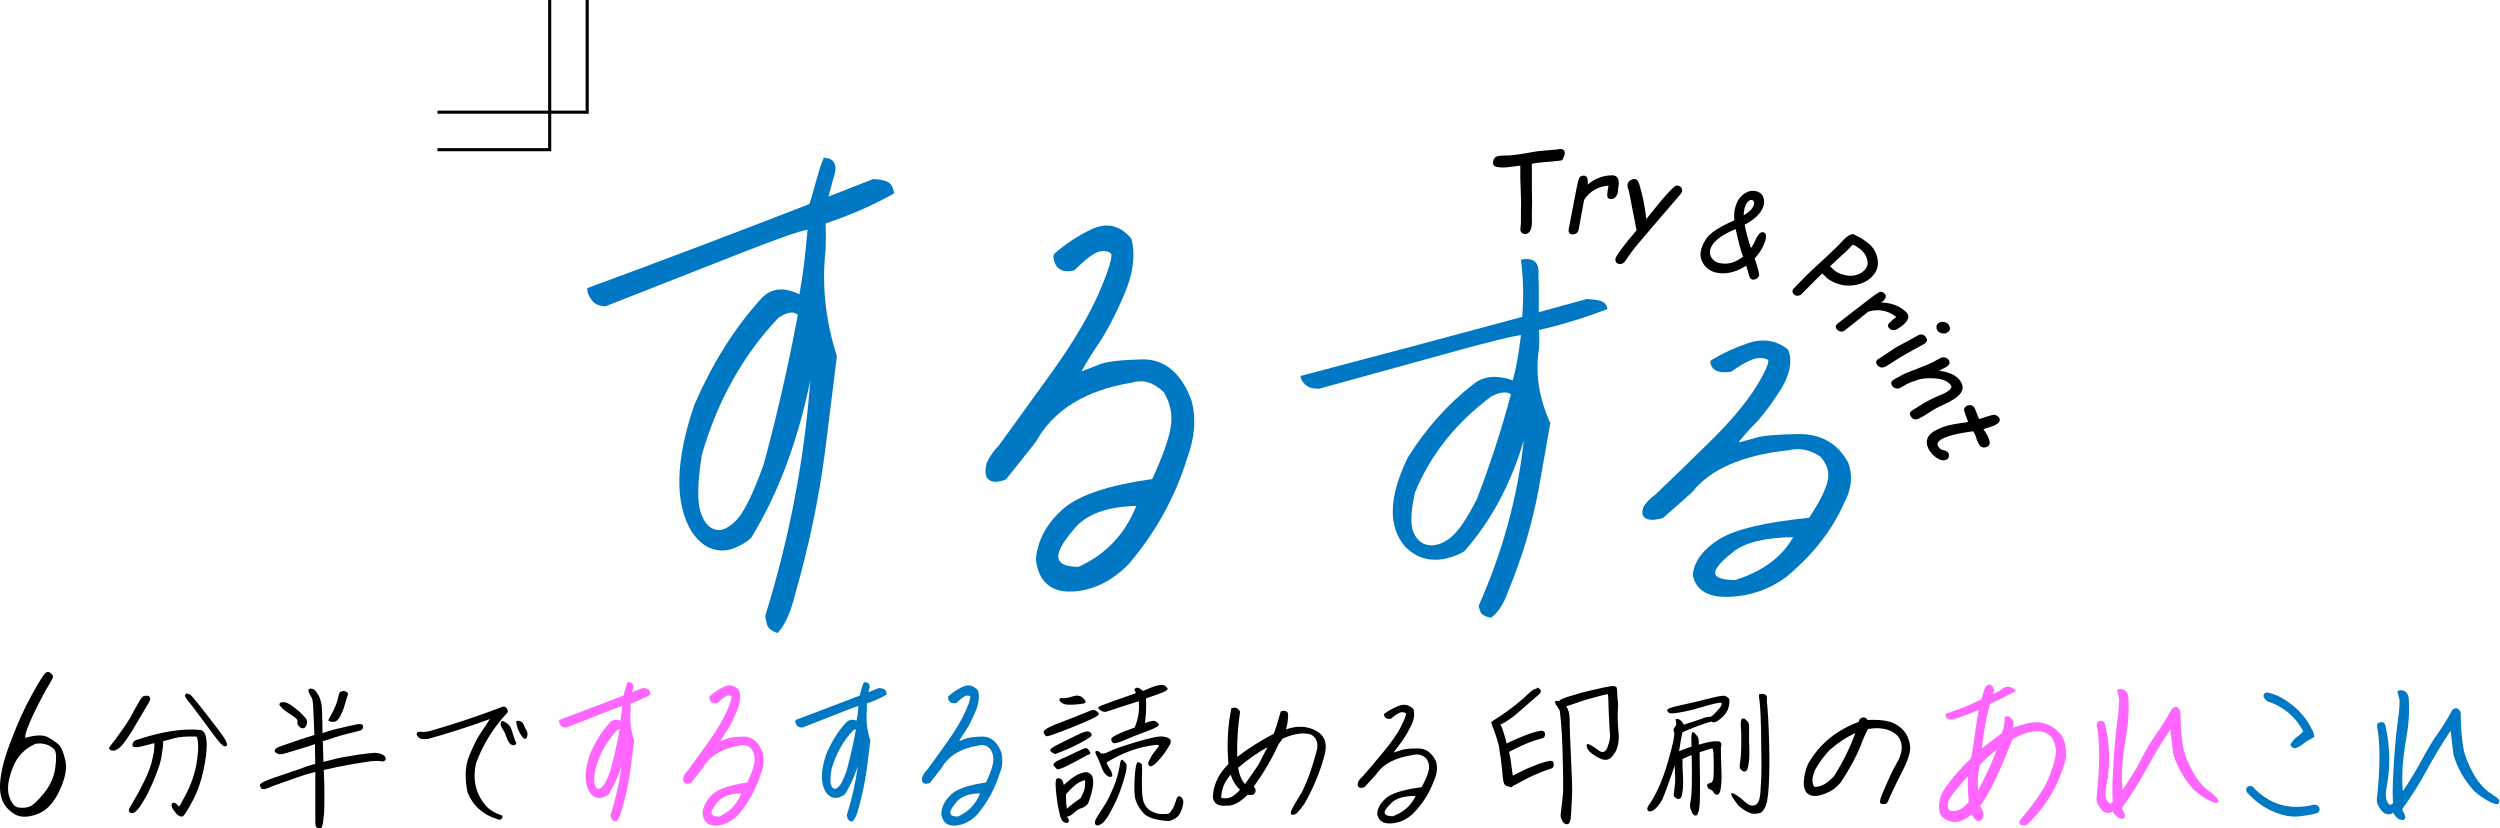
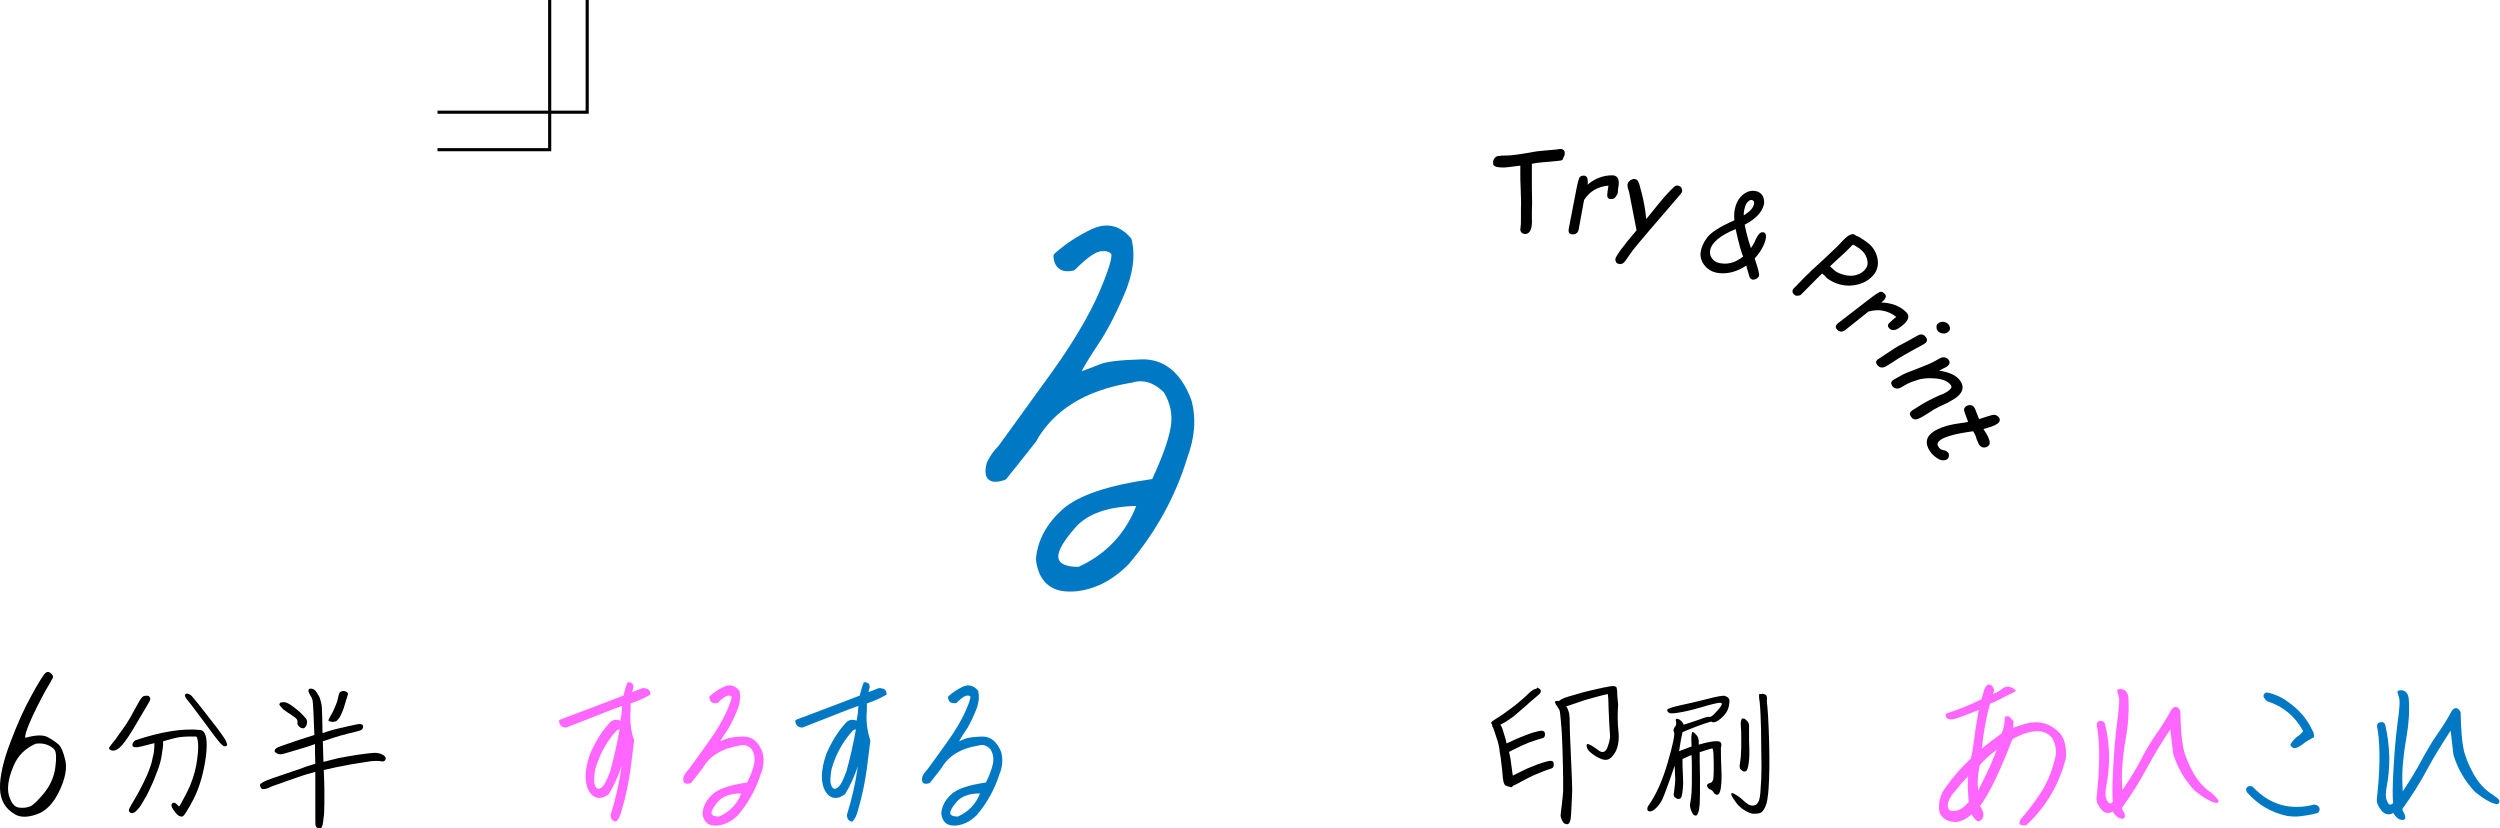
<svg xmlns="http://www.w3.org/2000/svg" version="1.1" id="Design" x="0px" y="0px" viewBox="0 0 800 265" style="enable-background:new 0 0 800 265;" xml:space="preserve">
  <style type="text/css">
	.st0{fill:#0078C3;}
	.st1{fill:none;stroke:#000000;}
	.st2{fill:#FF66FF;}
</style>
  <g>
    <g>
      <path class="st0" d="M381.2,127.9c-3.3-8.7-8.7-13.1-15.9-12.9c-6.9,0.2-11.4,0.7-13.7,1.7c-1.5,0.6-3.4,1.4-5.5,2.1    c1.6-2.9,3.4-5.8,5.3-8.6c2.5-3.7,5.3-8.9,8.2-15.6c3-6.8,3.8-12.9,2.5-18c0-0.2-0.1-0.3-0.2-0.4c-3.6-4.2-7.9-5.1-12.7-2.8    c-4.4,2.1-8.3,4.7-11.7,7.7c-0.2,0.2-0.4,0.5-0.4,0.9c0.1,1.8,0.7,3.1,1.7,3.9c1.1,0.9,2.6,1.1,4.6,0.7c0.2,0,0.4-0.1,0.6-0.3    c4.7-4.7,7.1-5.8,8.3-5.9c1.6-0.2,2.7,0.1,3.3,0.9c0.1,0.3,0.5,2.1-3.8,12.1c-3.3,7.6-8.4,16.2-15.2,25.7    c-6.8,9.4-12.5,17.3-17,23.5c-1.5,1.5-2.8,3.3-3.7,5.2c0,0.1-0.1,0.1-0.1,0.2c-0.7,2.6-0.6,4.4,0.5,5.4c1.1,1,2.7,1,5.2,0.2    c0.2-0.1,0.4-0.2,0.5-0.3c1.9-2.3,5-6.3,9.3-11.7c0,0,0.1-0.1,0.1-0.1c5.6-10.2,15.9-16.6,30.5-19c0.1,0,0.1,0,0.2,0    c3.6-1.2,7-0.2,10.3,3c2.2,3.6,2.9,7.4,2.2,11.3c-0.7,4.1-2.7,9.6-5.9,16.5c-14.2,2-23.6,5.2-28.7,9.7c-5.1,4.6-8,9.9-8.5,15.9    c0,0.1,0,0.2,0,0.2c0.8,6.7,4.5,10.2,10.7,10.2c0.4,0,0.7,0,1.1,0c6.5-0.4,12.5-3.3,17.9-8.8c8.6-10.1,14.9-21.5,18.7-33.9    C382.3,140.1,382.9,133.9,381.2,127.9z M363.6,161.9c-3.5,8.9-9.7,15.5-18.5,19.5c-3.9,0-6.1-1-6.4-2.8c-0.3-1.4,0.5-4.3,5.6-10    C348.1,164.4,354.6,162.1,363.6,161.9z" />
-       <path class="st0" d="M264.2,79.9c0.1-3.1,0.1-5.9,0-8.4c7.8-2.6,15.1-5.8,21.9-9.6c-0.2-1.8-0.9-3-1.9-3.6c-1-0.6-2.6-0.9-4.8-1    c-4.8,1.9-9.5,3.7-14.3,5.6l2-7.3c0.8-2.8-0.2-5.1-3.5-5.1c-1.9,4.4-2.8,9.4-4.6,14.8c-23.7,9.2-47.4,18.2-71.1,26.9    c0,1.4,0.5,2.7,1.5,3.9c1,1.3,2.4,1.9,4.4,1.9c17.8-7,32.3-12.7,43.5-17.1c11.2-4.4,18.3-6.9,21.1-7.4c-0.6,7.4-1.4,14.3-2.6,20.7    c-5.2-2.6-9.5-2-12.7,1.9c-8.1,9-15.1,20.1-20.9,33.4c-6.2,18.1-6.4,31.8-0.7,40.9c2.1,2.9,4.2,4.6,6.6,5.3    c2.3,0.7,4.6,0.6,6.8-0.3s4-1.9,5.4-3.2c8.7-14.1,15-31,19-50.5c-1.9,25.4-6.7,50.5-14.4,75.3c0,0.6,0.2,1.5,0.5,2.7    c0.3,1.3,1.5,2.2,3.4,2.9c2.3-2.4,4.2-6.5,5.6-12.3c4.4-15.3,7.6-30.5,9.6-45.7c1.3-10.2,2.5-20.4,3.8-30.6    C264.2,102.7,262.9,91.3,264.2,79.9z M244.4,148.5c-3.4,9.6-6.4,15.6-8.9,18.1c-2.5,2.5-4.8,3.5-6.8,2.8c-2.1-0.6-3.6-2.6-4.6-5.8    c-1-3.3-0.9-9.3,0.5-18.1c5-17.3,13.2-31.9,24.5-43.8c2.9-1.9,4.9-2.2,6.2-0.9C252.3,116.8,248.7,132.7,244.4,148.5z" />
-       <path class="st0" d="M591.4,148c-3.3-6.1-8.7-9.2-15.9-9.1c-6.9,0.1-11.4,0.5-13.7,1.2c-1.5,0.4-3.4,1-5.5,1.5    c1.6-2.1,3.4-4.1,5.3-6c2.5-2.6,5.3-6.3,8.2-10.9c3-4.8,3.8-9.1,2.5-12.6c0-0.1-0.1-0.2-0.2-0.3c-3.6-2.9-7.9-3.6-12.7-2    c-4.4,1.5-8.3,3.3-11.7,5.4c-0.2,0.2-0.4,0.4-0.4,0.6c0.1,1.2,0.7,2.2,1.7,2.7c1.1,0.6,2.6,0.8,4.6,0.5c0.2,0,0.4-0.1,0.6-0.2    c4.7-3.3,7.1-4.1,8.3-4.2c1.6-0.1,2.7,0.1,3.3,0.6c0.1,0.2,0.5,1.5-3.8,8.5c-3.3,5.3-8.4,11.4-15.2,18c-6.8,6.7-12.5,12.2-17,16.5    c-1.5,1.1-2.8,2.3-3.7,3.7c0,0-0.1,0.1-0.1,0.1c-0.7,1.9-0.6,3.1,0.5,3.8c1.1,0.7,2.7,0.7,5.2,0.1c0.2,0,0.4-0.1,0.5-0.2    c1.9-1.6,5-4.4,9.3-8.2c0,0,0.1-0.1,0.1-0.1c5.6-7.2,15.9-11.7,30.5-13.3c0.1,0,0.1,0,0.2,0c3.6-0.9,7-0.2,10.3,2.1    c2.2,2.5,2.9,5.2,2.2,7.9c-0.7,2.9-2.7,6.8-5.9,11.6c-14.2,1.4-23.6,3.7-28.7,6.8c-5.1,3.2-8,7-8.5,11.2c0,0.1,0,0.1,0,0.2    c0.8,4.7,4.5,7.1,10.7,7.1c0.3,0,0.7,0,1.1,0c6.5-0.3,12.5-2.3,17.9-6.2c8.6-7.1,14.9-15.1,18.7-23.8    C592.5,156.6,593,152.2,591.4,148z M573.8,171.9c-3.5,6.3-9.7,10.9-18.5,13.7c-3.9,0-6.1-0.7-6.4-1.9c-0.3-1,0.5-3,5.6-7    C558.3,173.6,564.8,172,573.8,171.9z" />
      <g>
        <path d="M499.2,51.4l-0.8,0.1c-1.2,0.1-2.2,0.2-3.1,0.3l-1.4,0.1l-1.9,0.2c-0.2,0-0.4,0.1-0.6,0.1l-1.2,0.2c0,0.8,0,1.8,0,3.1     c0,1.3,0,2.8,0,4.6c0.1,3.6,0.1,6.2,0,7.8l0,1.8c0.2,3.3-0.5,5-2,5.2c-0.4,0-0.8-0.1-1.1-0.3c-0.3-0.2-0.5-0.6-0.6-0.9     c0-0.2,0-0.6,0.1-1.1c0.1-0.6,0.1-1.6,0.1-3.3c0-1.3,0-2.2,0-2.6c0.1-1.4,0-3.7-0.1-6.9c-0.1-1.6-0.1-3-0.1-4.1l0-2.7l-2.4,0.3     c-2,0.3-3.5,0.4-4.6,0.2c-1.1-0.1-1.7-0.5-1.7-1.2c-0.1-0.6,0.1-1.2,0.4-1.6c0.3-0.5,0.8-0.7,1.3-0.8c0.2,0,0.5,0,1-0.1     c2,0,3.3-0.1,3.9-0.2c1.2-0.1,2.8-0.4,4.7-0.7c1.1-0.2,2.1-0.4,2.9-0.5c0.8-0.1,1.8-0.2,3.1-0.3l2.3-0.2c0.5,0,1-0.1,1.5-0.2     c0.5-0.1,0.9,0,1.3,0.2c0.3,0.2,0.5,0.5,0.5,0.9c0.1,0.6-0.1,1.1-0.4,1.6C500.2,51.1,499.8,51.4,499.2,51.4z" />
        <path d="M517.7,61.6c-0.1,0.5-0.3,0.9-0.7,1.4c-0.4,0.5-0.8,0.7-1.5,0.7c-0.8,0-1.2-0.4-1.2-1.3l0.1-0.9c0-0.2,0-0.4,0.1-0.7     l0.2-1.4c-3.4,0.3-6,1.8-7.8,4.6l-1.7,9.3c-0.2,1.2-0.9,1.7-2,1.7c-1,0-1.4-0.6-1.2-1.8l2.3-11.9c0.5-2.7,0.9-4.2,1.2-4.6     c0.3-0.3,0.7-0.5,1.3-0.5c0.9,0,1.3,0.7,1.3,2c0,0.3,0,0.6-0.1,0.9c2.5-2.1,5.2-3,7.9-3c1.5,0,2.2,1,2.1,2.7c0,0.5-0.1,1-0.2,1.5     L517.7,61.6z" />
        <path d="M528,73.5c-2.7,3.2-4.7,5.5-5.8,7l-2.1,3c-0.5,0.7-1.1,1.1-1.9,1c-0.4-0.1-0.8-0.2-1-0.5c-0.2-0.3-0.3-0.7-0.3-1.1     c0.2-1,2.4-4.1,6.8-9.2l-2.4-12.3l-0.4-1.3c-0.1-0.4-0.1-0.8-0.1-1.1c0.1-0.5,0.4-1,0.9-1.3c0.5-0.3,1-0.5,1.5-0.4     c0.4,0.1,0.7,0.2,0.9,0.6c0.3,0.3,0.7,1.7,1.3,4.1c0.6,2.4,1.1,5.1,1.4,8.1l4.3-5.3c0.7-0.9,1.7-2,2.8-3.2     c1.1-1.2,1.9-1.9,2.2-2.1c0.3-0.1,0.6-0.2,0.9-0.1c0.4,0.1,0.8,0.3,1,0.6c0.2,0.3,0.3,0.7,0.3,1.1c0,0.3-0.2,0.6-0.5,1L528,73.5z     " />
        <path d="M558.3,71.9c0.4,2.1,1,4.6,2,7.5c0.5-0.7,0.8-1.3,1.1-1.8c0.5-1.3,1-2.1,1.4-2.6c0.4-0.5,0.8-0.7,1.3-0.7     c0.8,0.1,1.1,0.7,1,1.7c-0.1,0.8-0.4,1.8-1,3c-0.6,1.2-1.5,2.5-2.6,3.7c1,3,1.5,4.8,1.4,5.4c0,0.4-0.3,0.7-0.7,1     s-0.9,0.4-1.3,0.4c-0.5-0.1-0.9-0.4-1.1-1l-1-3.5c-2.9,1.9-5.8,2.7-8.6,2.4c-2-0.2-3.5-1-4.6-2.3c-1.1-1.3-1.6-2.8-1.4-4.4     c0.2-1.5,0.9-3.1,2.1-4.7c1.2-1.6,4.1-3.5,8.7-5.5c-0.1-0.9-0.1-1.8,0-2.7c0.3-2.2,1.1-4,2.4-5.2c1.3-1.2,2.7-1.7,4.1-1.5     c1.1,0.1,1.8,0.6,2.4,1.3c0.5,0.8,0.7,1.7,0.6,2.8C564,67.7,562,70,558.3,71.9z M555.4,73.3c-5.1,2.1-7.9,4.5-8.2,7.1     c-0.1,1,0.2,1.8,0.9,2.6c0.7,0.8,1.6,1.2,2.9,1.3c2.3,0.3,4.5-0.4,6.8-2.2C557.2,80.8,556.4,77.8,555.4,73.3z M558,68.9     c2-1.2,3.1-2.4,3.3-3.7c0.1-0.7-0.2-1.1-0.7-1.2c-0.5-0.1-1,0.2-1.5,0.8c-0.5,0.6-0.8,1.5-1,2.7C558,67.9,558,68.4,558,68.9z" />
        <path d="M583.1,87.5c-0.5,0.5-2.7,2.6-6.5,6.5c-0.3,0.4-0.7,0.6-1.2,0.6c-0.5,0.1-0.9,0-1.2-0.3c-0.4-0.3-0.6-0.6-0.6-1     c0-0.4,0.1-0.8,0.5-1.1l3.5-3.6c1.3-1.3,3.1-3,5.2-4.9c0.1-0.1,1.9-1.7,5.3-5l1.6-1.7c1.9-2,3.3-2.6,4.2-1.6     c0.7,0.2,1.9,0.9,3.5,2.1c1.7,1.2,2.8,2.8,3.3,4.8c0.5,2,0.2,3.7-0.8,5.2c-1.5,2.1-3.8,3.4-6.8,3.8c-3,0.4-5.9-0.4-8.5-2.3     C584.4,88.7,583.9,88.2,583.1,87.5z M592.9,78.3l-2.2,2.2l-5.1,4.7l1.4,1.3c0.5,0.5,1.5,1,2.9,1.4c1.4,0.4,2.8,0.5,4.1,0.1     c1.4-0.4,2.4-1.1,3.1-2.1c0.6-0.9,0.7-1.9,0.3-3.2c-0.4-1.3-1.2-2.3-2.4-3.2C594,78.8,593.3,78.4,592.9,78.3z" />
        <path d="M607.6,105c-0.4,0.3-0.8,0.5-1.4,0.6c-0.6,0.1-1.1,0-1.6-0.5c-0.6-0.6-0.6-1.1-0.1-1.7l0.7-0.6c0.1-0.1,0.3-0.3,0.5-0.5     l1.1-0.9c-2.7-2.1-5.7-2.6-8.9-1.7l-7.4,5.9c-0.9,0.7-1.8,0.7-2.6-0.1c-0.7-0.7-0.6-1.4,0.3-2.1l9.6-7.4c2.2-1.7,3.5-2.6,3.9-2.6     c0.4-0.1,0.9,0.1,1.3,0.5c0.7,0.6,0.6,1.4-0.3,2.3c-0.2,0.2-0.4,0.4-0.7,0.6c3.3,0.1,5.9,1.1,7.9,3c1.1,1,1,2.2-0.2,3.5     c-0.3,0.3-0.7,0.7-1.1,1L607.6,105z" />
        <path d="M600.8,116.9c-0.6-0.7-0.6-1.4,0.1-1.9l4.4-2.9c1.1-0.8,2.7-1.7,4.7-2.7c1.8-1,2.9-1.6,3.6-2c1-0.6,1.9-0.5,2.6,0.4     c0.6,0.7,0.6,1.4-0.1,2c-0.2,0.2-1.5,0.9-3.9,2.2c-2.2,1.2-3.7,2.1-4.7,2.7c-1.7,1.1-3,2-4.1,2.6     C602.4,117.8,601.5,117.7,600.8,116.9z M620.2,103.5c0.5-0.4,1-0.6,1.7-0.5c0.7,0.1,1.2,0.3,1.6,0.8c0.3,0.4,0.5,0.8,0.5,1.3     c0,0.4-0.2,0.8-0.6,1.1c-0.5,0.4-1,0.6-1.7,0.5c-0.7-0.1-1.2-0.3-1.6-0.8c-0.3-0.4-0.5-0.8-0.4-1.2     C619.6,104.2,619.8,103.8,620.2,103.5z" />
        <path d="M620.5,118.6c3.4,0.5,5.7,1.6,6.8,3.3c1.4,2,0.8,3.9-1.7,5.6c-0.6,0.4-1.4,0.8-2.2,1.3l-3,1.4c-0.8,0.4-1.9,1-3.2,1.9     c-2,1.3-3.3,2-4,2.1c-0.7,0.1-1.3-0.2-1.7-0.9c-0.6-0.8-0.4-1.5,0.6-2.1l3.2-2c0.8-0.5,2-1.1,3.4-1.8c1.4-0.7,2.4-1.1,3-1.3     c0.6-0.3,1.2-0.6,1.6-0.9c1-0.7,1.4-1.3,1-1.9c-0.8-1.2-2.5-2-5-2.2c-2.5-0.2-4.5,0-6,0.6c-0.3,0.1-0.6,0.2-0.9,0.3     c-0.8,0.2-1.5,0.6-2.2,0.9l-1.9,1.1c-0.5,0.3-1.1,0.4-1.6,0.3c-0.5-0.1-0.9-0.4-1.2-0.8c-0.5-0.8-0.4-1.4,0.3-1.9l2.5-1.4     c1-0.6,2.7-1.3,5.2-2.2c2.6-1,4.6-1.8,6.1-2.7l1.3-0.7c0.5-0.3,1-0.3,1.5-0.2c0.5,0.1,0.9,0.4,1.2,0.8c0.6,0.9,0.2,1.7-1.1,2.4     L620.5,118.6z" />
        <path d="M631.4,138c-0.6,0.1-1.2,0.2-2,0.3c-3.3,0.5-5.6,1.1-7.2,1.8c-1.8,0.8-2.5,1.7-2.1,2.5c0.4,0.8,0.9,1.3,1.6,1.4     c1,0.2,1.5,0.5,1.8,1c0.2,0.3,0.2,0.7,0.1,1.2c-0.1,0.4-0.4,0.8-0.8,0.9c-0.9,0.4-2,0.2-3.1-0.6c-1.2-0.8-2-1.8-2.6-2.9     c-1.3-2.7-0.2-4.8,3.1-6.3c1.8-0.9,4.2-1.5,7.2-1.9c0.8-0.1,1.6-0.2,2.4-0.4c-0.9-2.3-1.4-3.7-1.3-4.1c0.1-0.4,0.4-0.8,1-1.1     c0.5-0.2,0.9-0.2,1.4-0.1c0.5,0.2,0.8,0.5,1.1,1.1l1.3,3.3c0.3-0.1,0.6-0.2,1-0.3c0.4-0.1,0.8-0.3,1.2-0.4l2-0.6     c0.5-0.1,0.9-0.1,1.3,0.1c0.4,0.2,0.8,0.5,1,0.9c0.4,0.9-0.1,1.6-1.5,2.3c-0.4,0.2-1,0.4-1.6,0.6l-2,0.6c0.8,1.3,1.3,2,1.3,2.1     c0.5,1.1,0.8,1.9,0.7,2.4c0,0.5-0.3,0.9-0.9,1.2c-0.5,0.2-1,0.3-1.5,0.1c-0.5-0.2-0.8-0.5-1.1-1l-0.7-1.6     C632.3,139.5,631.9,138.8,631.4,138z" />
      </g>
-       <path class="st0" d="M492.5,111.5c0.1-2.2,0.1-4.1,0-5.9c7.8-1.8,15.1-4.1,21.9-6.7c-0.2-1.3-0.9-2.1-1.9-2.5    c-1-0.4-2.6-0.6-4.8-0.7c-5.1,1.4-10.2,2.8-15.3,4.2c0-4,0.1-8-0.1-12c0.3-4-1.5-5.6-5.6-4.8c0.8,6.1,0.9,12.2,0.4,18.3    c-23.6,6.4-47.3,12.7-70.9,18.9c0,1,0.5,1.9,1.5,2.8c1,0.9,2.4,1.3,4.4,1.3c17.8-4.9,32.3-8.9,43.5-12c11.2-3.1,18.3-4.8,21.1-5.2    c-0.6,5.2-1.4,10.1-2.6,14.5c-5.2-1.8-9.5-1.4-12.7,1.3c-8.1,6.3-15.1,14.1-20.9,23.4c-6.2,12.7-6.4,22.3-0.7,28.7    c2.1,2,4.2,3.2,6.6,3.7c2.3,0.5,4.6,0.4,6.8-0.2c2.2-0.6,4-1.3,5.4-2.2c8.7-9.9,15-21.8,19-35.5c-1.9,17.9-6.7,35.5-14.4,52.9    c0,0.4,0.2,1,0.5,1.9c0.3,0.9,1.5,1.6,3.4,2c2.3-1.7,4.2-4.6,5.6-8.7c4.4-10.7,7.6-21.4,9.6-32.1c1.3-7.1,2.5-14.3,3.8-21.5    C492.5,127.5,491.2,119.5,492.5,111.5z M472.6,159.7c-3.4,6.7-6.4,11-8.9,12.7c-2.5,1.8-4.8,2.4-6.8,2c-2.1-0.4-3.6-1.8-4.6-4.1    c-1-2.3-0.9-6.5,0.5-12.7c5-12.2,13.2-22.4,24.5-30.8c2.9-1.4,4.9-1.6,6.2-0.6C480.5,137.4,476.9,148.5,472.6,159.7z" />
    </g>
    <g>
      <polyline class="st1" points="140,47.9 175.9,47.9 175.9,0   " />
      <polyline class="st1" points="187.9,0 187.9,35.9 140,35.9   " />
    </g>
  </g>
  <g>
    <path d="M4.8,260.6c-3.1-1.8-4.7-4.5-4.8-8.3c-0.1-3.7,1-8.7,3.3-14.7c2.3-6.1,4.5-11,6.7-14.9c2.1-3.9,3.6-6.2,4.2-7   c0.7-0.8,1.3-0.9,2-0.3c0.7,0.6,0.9,1,0.7,1.5c-0.2,0.4-1,1.9-2.5,4.4c-2,3.7-3.6,6.9-4.8,9.7c-1.2,2.8-1.7,4.5-1.5,5.1   c3.2-0.9,5.5-1,7-0.3c1.5,0.8,2.7,1.6,3.6,2.4s1.6,2.5,2.2,5.1c0.6,2.5,0,5.8-1.9,9.8c-1.9,4-4.3,6.5-7.3,7.5   C8.9,261.6,6.5,261.6,4.8,260.6z M4.2,245.4c-1.6,3.9-2,7-1.3,9.3c0.7,2.2,1.7,3.5,3,3.7c1.3,0.2,2.5,0.1,3.6-0.3   c1.1-0.4,2.6-1.9,4.6-4.3c2-2.5,3.2-5.2,3.6-8.2c0.4-3,0.3-4.8-0.2-5.6c-0.5-0.7-1.4-1.3-2.5-1.7c-1.1-0.4-2.3-0.5-3.6-0.3   C8,239.5,5.6,241.9,4.2,245.4z" />
    <path d="M47.6,222.7c0.3,0.4,0.5,0.7,0.5,0.9c0,0.2-0.1,0.5-0.2,0.7c-0.1,0.2-1.1,2-3.1,5.3c-1.9,3.3-3.2,5.4-3.9,6.4   c-0.7,1-1.3,1.8-1.8,2.4c-0.5,0.6-1,1-1.3,1.2c-0.3,0.2-0.6,0.4-0.9,0.5c-0.3,0.1-0.6,0.1-0.8,0.1c-0.3,0-0.5-0.1-0.7-0.2   c-0.2-0.1-0.3-0.2-0.4-0.3c-0.1-0.1-0.1-0.2-0.1-0.4c0-0.1,0.4-0.6,1-1.4c0.7-0.8,1.4-1.7,2.1-2.8c0.8-1.1,1.6-2.2,2.4-3.4   c0.8-1.2,1.7-2.7,2.6-4.5c1-1.8,1.6-2.8,1.8-3.2c0.3-0.4,0.5-0.7,0.7-0.9c0.2-0.2,0.5-0.4,0.7-0.4C46.5,222.6,47,222.6,47.6,222.7z    M43.3,236.9c8.3-2.8,15.3-3.9,20.9-3.3c1.8,0.4,2.3,3.2,1.7,8.4c-0.7,5.2-2,9.8-3.9,13.6c-2,3.8-3.2,5.7-3.7,5.7   c-0.5,0-1-0.1-1.4-0.5c-0.4-0.3-0.9-0.9-1.5-1.8c-0.6-0.9-0.7-1.5-0.3-1.9c0.4-0.4,0.9-0.3,1.4,0.2c0.5,0.5,0.8,0.8,0.8,0.8   c0.1,0,0.9-1.4,2.4-4.3c1.5-2.9,2.5-5.9,3.1-8.9c0.5-3,0.7-5.3,0.6-6.7c-0.1-1.5-0.3-2.3-0.6-2.5c-3.2-0.1-5.5,0.1-6.9,0.5   c-1.4,0.4-2.7,0.7-3.7,1c0,0.2,0,0.5,0,0.9c0,0.4-0.1,1.4-0.4,3.2c-0.2,1.7-0.7,3.5-1.4,5.3c-0.7,1.8-1.3,3.5-2.1,5.1   c-0.7,1.6-1.4,3-2.1,4.1c-0.7,1.2-1.2,2.1-1.7,2.7c-0.5,0.6-0.9,1-1.1,1.2c-0.2,0.2-0.5,0.3-0.7,0.4c-0.2,0.1-0.4,0.1-0.6,0.1   c-0.2,0-0.3-0.1-0.5-0.2c-0.1-0.1-0.2-0.2-0.3-0.4s-0.1-0.4,0-0.6c0-0.2,0.6-1.3,1.8-3.3c1.2-2,2.1-3.8,2.9-5.4   c0.8-1.6,1.4-3,1.8-4.1c0.4-1.1,0.8-2.3,1-3.5c0.3-1.2,0.5-2.1,0.5-2.7c0.1-0.6,0.1-1.3,0.1-2.2c-0.7,0.2-2,0.5-3.9,1   c-1.9,0.5-3,0.4-3.1-0.2C42.3,238,42.6,237.4,43.3,236.9z M59.5,222c0.1-0.1,0.3-0.1,0.6,0c0.3,0.1,0.6,0.2,0.9,0.4   c0.3,0.2,0.9,1,2,2.3c1.1,1.3,2.5,3.2,4.4,5.6c1.9,2.4,3,3.9,3.4,4.5c0.4,0.6,0.8,1.1,1.1,1.6c0.3,0.5,0.5,0.9,0.6,1.2   c0.1,0.3,0.2,0.6,0.2,0.7c0,0.2-0.1,0.3-0.3,0.4c-0.2,0.1-0.4,0.2-0.6,0.1c-0.2,0-0.5-0.2-0.9-0.6c-0.4-0.3-0.8-0.9-1.4-1.6   c-0.6-0.7-1.4-1.8-2.5-3.3c-1.1-1.4-2-2.8-2.9-3.9c-0.9-1.2-1.8-2.4-2.7-3.6c-1-1.2-1.6-2-1.8-2.3c-0.2-0.3-0.4-0.6-0.4-0.9   C59.1,222.5,59.2,222.3,59.5,222z" />
    <path d="M88.2,240.8c-0.2-0.1-0.3-0.2-0.3-0.4c0-0.2,0-0.3,0.1-0.5c0.1-0.2,0.3-0.4,0.6-0.6c0.3-0.2,2-0.8,5.2-1.9s5.5-1.8,6.8-2.2   c-0.1-2.7-0.2-5.1-0.3-7.3c-0.1-2.2-0.2-3.5-0.3-3.9c-0.1-0.4-0.3-0.9-0.7-1.5s-0.5-1.1-0.6-1.3c0-0.2,0-0.5,0.1-0.6   c0.1-0.2,0.2-0.2,0.4-0.2c0.4-0.1,0.7,0,1,0.1c0.3,0.1,0.5,0.3,0.8,0.6c0.2,0.3,0.5,0.7,0.9,1.4c0.4,0.6,0.6,1.3,0.8,2.1   c0.2,0.8,0.3,1.4,0.3,2c0,0.6,0.1,1.4,0.1,2.5c0,1.1,0.1,3,0.1,5.5c1.4-0.5,2.6-0.8,3.5-1.1c0.9-0.2,2.4-0.6,4.7-1.1   c2.2-0.5,3.5-0.8,3.8-0.7c0.3,0,0.6,0.1,0.7,0.2c0.2,0.1,0.3,0.3,0.3,0.6c0,0.2-0.1,0.5-0.2,0.7c-0.1,0.2-0.3,0.4-0.6,0.5   c-0.2,0.1-1.6,0.5-4.2,1.1c-2.5,0.6-5.2,1.5-7.9,2.4c0,0.9,0.1,2,0.1,3.2c0,1.2,0.1,2.3,0.1,3.4c1.9-0.5,3.5-0.9,4.8-1.2   c1.3-0.3,3.4-0.6,6.3-1.1c2.9-0.4,4.7-0.6,5.3-0.6c0.6,0,1.1,0.1,1.5,0.2c0.4,0.1,0.7,0.2,1,0.4c0.3,0.1,0.5,0.3,0.7,0.5   c0.2,0.2,0.3,0.4,0.3,0.6c0.1,0.2,0,0.5-0.1,0.6c-0.1,0.2-0.3,0.3-0.5,0.4c-0.2,0.1-0.5,0.1-0.9,0c-0.3-0.1-0.7-0.1-1.2-0.1   c-0.5,0-1.2,0-2.1,0.1c-0.9,0.1-3,0.5-6.3,1c-3.3,0.6-6.2,1.2-8.7,1.8c0.1,2.5,0.2,4.6,0.2,6.2c0,1.6,0,3.1,0,4.4   c0,1.3-0.1,2.4-0.1,3.4c-0.1,1-0.2,1.9-0.3,2.6c-0.1,0.7-0.2,1.2-0.4,1.6c-0.1,0.3-0.3,0.5-0.4,0.5c-0.2,0-0.4,0-0.6,0   c-0.2,0-0.4-0.1-0.6-0.3c-0.2-0.1-0.3-0.3-0.4-0.6c-0.1-0.2-0.1-1.7-0.1-4.5c0-2.7,0-5.1,0-7c0-2,0-3.9,0-5.7   c-0.7,0.2-1.5,0.4-2.5,0.7c-1,0.3-2,0.6-3.1,1c-1.1,0.4-2.8,1-5.1,1.8c-2.3,0.8-3.7,1.3-4.2,1.6c-0.5,0.2-0.9,0.3-1.3,0.4   c-0.4,0-0.6,0-0.8,0c-0.2-0.1-0.4-0.3-0.5-0.6c-0.1-0.2-0.2-0.3-0.2-0.5c0-0.2,0-0.4,0.1-0.5c0.1-0.1,0.4-0.3,0.7-0.5   c0.3-0.2,0.8-0.4,1.4-0.7c0.6-0.2,2.6-1,6-2.1s5.6-1.9,6.6-2.3c1-0.3,2-0.6,2.9-0.9c0-1.2-0.1-2.4-0.1-3.5c0-1.1,0-2,0-2.8   c-1,0.4-2.8,1-5.6,1.8c-2.7,0.8-4.3,1.3-4.8,1.4c-0.5,0.1-0.9,0.1-1.3,0C88.7,241.1,88.4,241,88.2,240.8z M89.8,224.8   c0.4-0.1,0.8-0.1,1.1-0.1c0.4,0,0.7,0.1,1.1,0.3c0.4,0.2,0.8,0.4,1.2,0.7c0.4,0.3,1,0.7,1.6,1.2c0.7,0.5,1.3,1.1,1.8,1.6   c0.6,0.6,0.9,1,1.2,1.3c0.2,0.3,0.4,0.6,0.4,0.8c0.1,0.3,0.1,0.6,0,0.9c0,0.3-0.1,0.6-0.3,0.9c-0.2,0.3-0.4,0.5-0.6,0.6   c-0.2,0.1-0.5,0.1-0.7,0c-0.2,0-0.4-0.1-0.6-0.3c-0.2-0.1-0.4-0.3-0.6-0.6c-0.2-0.3-0.3-0.6-0.2-1c0-0.4,0-0.7-0.2-0.9   c-0.1-0.2-0.4-0.4-0.7-0.7c-0.3-0.2-0.8-0.5-1.3-0.9c-0.5-0.3-1-0.6-1.5-1c-0.5-0.3-1-0.7-1.3-1.1c-0.4-0.4-0.6-0.7-0.7-0.8   c-0.1-0.2-0.1-0.3-0.1-0.4C89.5,225.1,89.6,225,89.8,224.8z M110.1,221.1c0.4,0.1,0.6,0.2,0.8,0.3c0.2,0.1,0.3,0.3,0.4,0.4   c0.1,0.2,0.1,0.3,0,0.5c0,0.2-0.2,0.5-0.3,1c-0.2,0.5-0.4,1.3-0.7,2.3c-0.3,1-0.6,1.9-0.9,2.5c-0.3,0.6-0.5,1.1-0.8,1.6   c-0.3,0.4-0.6,0.7-0.8,0.9c-0.2,0.2-0.4,0.3-0.7,0.3c-0.2,0.1-0.5,0.1-0.7,0.1c-0.3,0-0.5-0.1-0.7-0.1c-0.2-0.1-0.4-0.2-0.5-0.2   c-0.1-0.1-0.1-0.2-0.1-0.3c0-0.1,0.2-0.4,0.5-1c0.3-0.5,0.7-1.2,1-1.8s0.6-1.4,0.9-2.1c0.3-0.7,0.5-1.3,0.6-1.9   c0.1-0.6,0.3-1,0.3-1.3c0.1-0.3,0.2-0.5,0.3-0.7c0.1-0.2,0.3-0.3,0.5-0.3C109.6,221.1,109.8,221.1,110.1,221.1z" />
-     <path d="M349.2,227.3c0.6-0.2,1.2-0.1,1.6,0.2c0.5,0.3,0.7,0.6,0.8,1c0.1,0.4-1.2,1.1-3.9,2.3c-2.7,1.2-5.4,2.3-8.1,3.3   c-2.7,1-4.2,1.5-4.6,1.5c-0.4,0-0.7-0.4-1-1.1c-0.3-0.7,0.9-1.5,3.5-2.6C340.2,230.9,344.1,229.4,349.2,227.3z M337.7,241.3   c-0.9-0.3-1.4-0.7-1.6-1.1c-0.2-0.4,0.7-1.1,2.7-2.1c2-1,4.1-2,6.1-3c2-1,3.3-1.3,3.9-0.8c0.6,0.5,0.7,0.9,0.3,1.3   c-0.3,0.4-1.5,1.1-3.5,2.2C343.4,239,340.8,240.1,337.7,241.3z M347.8,241.7c-3.2,1.8-5.5,3-7,3.7c-1.5,0.7-2.4,0.9-2.6,0.7   c-0.2-0.2-0.6-0.6-1-1.1c-0.4-0.5,0.3-1.2,2.1-2c1.9-0.8,3.6-1.6,5.2-2.4c1.6-0.8,2.6-1.2,3-1.2c0.4,0,0.7,0.3,1.1,0.9   c0.4,0.6,0.4,0.9,0,1.1C348.2,241.5,347.9,241.6,347.8,241.7z M348.2,257.1c-0.6,0.8-1.2,1.2-2.1,1.5c-0.8,0.2-1.6,0.7-2.3,1.4   c-0.7,0.7-1.5,1.2-2.3,1.3c0,0.1,0.1,0.3,0.3,0.6c0.2,0.2,0.3,0.6,0.2,1c-0.1,0.4-0.5,0.6-1.3,0.3c-0.8-0.2-1.4-1.4-1.8-3.6   c-0.5-2.2-0.8-4.4-1-6.7c-0.2-2.3-0.1-3.5,0.2-3.7c0.4-0.2,0.8-0.2,1.3,0c0.5,0.2,0.8,0.9,1,2c1.8-1.6,3.2-2.7,4.4-3.3   c1.1-0.5,2.1-0.8,2.7-0.8c0.7,0,1.2,0.3,1.7,0.8c0.5,0.6,0.7,1.6,0.6,3.2C349.6,252.8,349.1,254.7,348.2,257.1z M339.4,223.3   c1,0.3,2.2,0.1,3.7-0.4c1.4-0.5,2.5-0.4,3.4,0.4c0.8,0.8,1.1,1.3,0.8,1.5c-0.2,0.2-0.6,0.4-1,0.4c-0.4,0.1-1,0.1-1.6,0.2   c-0.6,0.1-1.5,0.1-2.7,0.1c-1.2,0-2-0.3-2.5-0.8C338.9,224.3,338.9,223.8,339.4,223.3z M341.4,258.8c1.3-1.2,2.8-2.3,4.4-3.4   c0.9-1.7,1.4-3,1.4-4c0.1-1,0-1.5,0-1.7c-0.1-0.1-0.7,0.1-1.8,0.6c-1.1,0.6-2.6,1.9-4.3,3.9C341.1,256.1,341.2,257.6,341.4,258.8z    M359.6,243.5c0.4,0.4,0.6,0.7,0.8,1c0.1,0.3,0.2,0.6,0.1,1c0,0.4-0.1,0.9-0.2,1.6c-0.1,0.6-0.6,2-1.2,4.1   c-0.7,2.1-1.5,4.2-2.5,6.2c-1,2-1.7,3.3-2.1,3.9c-0.4,0.6-0.8,1.1-1.2,1.6s-0.8,0.7-1.1,0.9c-0.3,0.1-0.5,0.3-0.7,0.3   c-0.2,0.1-0.4,0.1-0.6,0c-0.2-0.1-0.3-0.2-0.4-0.3c-0.1-0.1-0.1-0.3-0.1-0.5c0-0.2,0-0.5,0.1-0.8c0.1-0.3,0.5-1,1.2-2.1   c0.7-1.1,1.4-2.1,2-3.1c0.6-1,1.1-1.9,1.5-2.8c0.4-0.9,0.8-1.9,1.3-3c0.4-1.1,0.8-2.1,1-2.9c0.2-0.9,0.5-1.8,0.7-3   c0.2-1.1,0.3-1.8,0.4-2c0-0.2,0.1-0.3,0.3-0.4c0.1-0.1,0.3-0.1,0.4,0C359.3,243.3,359.5,243.4,359.6,243.5z M370.8,238.8   c0.3-0.7-1.5-0.5-5.2,0.3c-3.7,0.9-7.6,2.5-11.5,4.9c0.1,0.4,0.4,1,0.9,1.8c0.5,0.8,0.8,1.4,0.9,1.9c0.1,0.5,0,0.8-0.4,0.9   c-0.4,0.1-0.9-0.1-1.5-0.6c-0.6-0.5-1.2-1.5-1.7-3c-0.6-1.5-1-2.6-1.5-3.4c-0.4-0.8-0.4-1.2,0-1.3c0.4-0.1,0.8,0.1,1.3,0.6   c0.5,0.4,1.4,0.3,2.6-0.3c1.2-0.7,4.1-1.7,8.7-3.1c4.6-1.4,7.5-2,8.8-1.8c1.3,0.2,2,0.5,2.3,1c0.2,0.5,0.2,1.1-0.2,1.7   c-0.3,0.6-1,1.6-1.8,2.8c-0.9,1.2-1.7,2.1-2.4,2.8c-0.7,0.7-1.3,1.1-1.7,1.2c-0.4,0.1-0.7-0.1-0.9-0.5c-0.2-0.4,0-1,0.5-1.8   C368.3,242,369.3,240.7,370.8,238.8z M354.2,227.7c-0.7,0.2-1.5,0.1-2.2-0.5c-0.8-0.5-0.7-1,0.1-1.3c0.9-0.3,2.3-0.9,4.3-1.6   c2-0.7,4.4-1.5,7.1-2.5c-0.1-0.2-0.2-0.5-0.4-0.8c-0.2-0.3-0.1-0.6,0.3-0.8c0.4-0.2,0.8-0.2,1.3,0.1c0.4,0.3,0.8,0.6,1.1,0.8   c2-0.9,3.5-1.5,4.4-1.7c0.9-0.2,1.6-0.3,2-0.2c0.4,0.1,0.9,0.4,1.3,0.9c0.4,0.5-0.1,0.9-1.5,1.5c-1.4,0.5-3.2,1.2-5.3,1.9   c0.2,2.6,0,5.2-0.3,7.9c1.5-0.6,2.5-0.8,3.1-0.7c0.5,0.2,1,0.5,1.3,1c0.3,0.5-0.9,1.2-3.5,2.2c-2.7,1-5.1,1.9-7.4,2.9   c-2.2,1-3.5,1.2-3.8,0.9c-0.3-0.4-0.5-0.7-0.5-1.1c-0.1-0.4,0.5-0.8,1.8-1.5c1.2-0.6,3.2-1.4,5.7-2.3c1.2-2.9,1.6-5.7,1.3-8.4   C360.8,225.5,357.4,226.6,354.2,227.7z M373.4,262.7c-3.8-0.3-6.4-1.2-7.6-2.6c-1.2-1.4-2-2.8-2.4-4.1c-0.4-1.3-0.5-3.7-0.3-7.2   c0.2-3.5,0.6-5.1,1.2-4.9c0.6,0.2,1,0.5,1.1,0.7c0.1,0.2,0.1,2,0,5.3c0,3.3,0.1,5.5,0.6,6.8c0.4,1.2,1.2,2.2,2.3,2.8s2.2,1,3.4,1   c1.2,0,2,0,2.3-0.2c0.3-0.1,0.7-0.6,1.2-1.4s0.8-1.7,1.1-2.7c0.3-1,0.6-1.4,1.1-1.4c0.5,0.1,0.8,0.4,1.1,1c0.3,0.6,0.2,1.6-0.3,3.1   c-0.5,1.5-1.2,2.5-2.3,3.1C374.9,262.6,374.1,262.8,373.4,262.7z" />
    <path d="M492.3,220.2c0.4,0.2,0.6,0.4,0.7,0.6c0.1,0.2,0.1,0.5,0,0.7c-0.1,0.2-0.2,0.5-0.5,0.7c-0.2,0.2-0.7,0.6-1.4,1.2   c-0.7,0.6-1.8,1.5-3.2,2.8c-1.4,1.2-2.6,2.2-3.5,3c-1,0.7-1.8,1.3-2.6,1.8s-1.4,0.7-1.7,0.9c0.3,0.3,0.7,1.2,1.1,2.7   c0.5,1.5,0.8,2.6,0.9,3.3c0.5-0.2,1.3-0.6,2.4-1.1c1.1-0.5,2.3-1,3.6-1.5c1.2-0.5,2.2-0.8,2.9-1c0.7-0.2,1.2-0.3,1.7-0.4   c0.4-0.1,0.7-0.1,1,0s0.4,0.2,0.5,0.3c0.1,0.2,0.2,0.4,0.2,0.7c0,0.3,0,0.5-0.1,0.7c-0.1,0.2-0.2,0.4-0.4,0.5   c-0.2,0.1-0.6,0.2-1.3,0.4c-0.7,0.2-1.7,0.5-3.3,1.1c-1.5,0.6-2.8,1.2-4,1.8c-1.2,0.6-2,1-2.4,1.2c0.2,0.9,0.5,2.2,0.7,4   c0.2,1.7,0.4,2.9,0.5,3.6c0.4-0.2,1.2-0.6,2.4-1.2c1.2-0.6,2.4-1.2,3.8-1.7c1.4-0.6,2.4-1,3.2-1.2c0.7-0.2,1.3-0.4,1.8-0.5   c0.5-0.1,0.8-0.2,1.1-0.1c0.3,0,0.5,0.1,0.6,0.3c0.1,0.2,0.2,0.4,0.2,0.7c0,0.3,0,0.5-0.1,0.8c-0.1,0.2-0.2,0.4-0.4,0.5   c-0.2,0.1-0.7,0.3-1.4,0.5c-0.7,0.2-1.9,0.7-3.6,1.4c-1.7,0.7-3.2,1.5-4.7,2.3c-1.4,0.8-2.4,1.3-2.8,1.4c-0.1,0.1-0.2,0.3-0.3,0.4   c-0.1,0.1-0.4,0.2-0.8,0c-0.4-0.1-0.7-0.2-1-0.3c-0.3-0.1-0.5-0.3-0.6-0.4c-0.1-0.2-0.3-0.5-0.4-1c-0.1-0.5-0.3-1.7-0.4-3.6   c-0.2-1.9-0.4-3.3-0.5-4.2c-0.2-0.9-0.3-1.7-0.4-2.6c-0.1-0.9-0.4-2.2-1-3.9c-0.5-1.7-0.9-2.6-1-2.9c-0.1-0.2-0.2-0.4-0.3-0.5   c0-0.1,0-0.3,0-0.5c-0.2-0.2-0.3-0.4-0.3-0.5c0-0.2,0-0.3,0.1-0.4c0.1-0.1,0.6-0.5,1.6-1.1c1-0.6,2-1.3,3.1-2.1   c1.1-0.8,2.2-1.6,3.2-2.4c1-0.8,1.9-1.6,2.7-2.3c0.8-0.7,1.3-1.3,1.7-1.6s0.7-0.6,1.1-0.8c0.3-0.2,0.7-0.3,1-0.3   C491.8,219.9,492,220,492.3,220.2z M497.8,224.3c0.5,0,0.8,0,1.1,0c0.1-0.1,0.4-0.3,0.7-0.5c0.3-0.2,1.5-0.7,3.7-1.3   c2.2-0.7,4.1-1.2,5.9-1.6c1.8-0.4,3.1-0.7,4-0.9c0.9-0.2,1.7-0.3,2.2-0.4c0.6-0.1,1-0.1,1.3,0c0.3,0.1,0.5,0.2,0.6,0.4   s0.1,0.4,0.1,0.6c0.1,0.2,0.1,0.6,0.1,1.1c0,0.6,0.1,1.8,0.3,3.7c-0.2,3-0.2,5.9,0.1,8.6s-0.1,4.9-0.9,6.5   c-0.9,1.6-1.8,2.4-2.7,2.6c-1,0.2-2.2-0.2-3.8-1.2c-1.6-1-2.5-1.9-2.7-2.8c-0.2-0.9,0-1.2,0.7-0.9c0.7,0.3,1.7,0.9,3,1.9   c1.3,1,2.3,0.6,2.9-1c0.6-1.6,0.9-3,0.8-4c-0.1-1.1-0.2-2.7-0.3-5c-0.1-2.2-0.2-4-0.2-5.2c0-1.2-0.1-2.1-0.2-2.8   c-0.9,0.2-2.4,0.5-4.4,1.1c-2,0.5-3.9,1.1-5.5,1.7c-1.6,0.6-2.8,0.9-3.4,1.1c0.3,0.4,0.5,0.9,0.7,1.5c0.2,0.5,0.3,1,0.3,1.5   c0.1,0.4,0.1,1.2,0.1,2.3c0,1.1,0.1,4.7,0.4,10.8c0.3,6.1,0.4,9.6,0.4,10.6c0,1-0.1,2.6-0.2,5c-0.1,2.3-0.2,3.8-0.3,4.4   c-0.1,0.6-0.3,1-0.4,1.2c-0.2,0.2-0.3,0.4-0.5,0.4c-0.2,0.1-0.4,0.1-0.6,0c-0.2,0-0.4-0.1-0.6-0.3c-0.2-0.1-0.4-0.4-0.6-0.8   c-0.2-0.4-0.3-0.7-0.4-1s-0.1-0.5-0.1-0.7c0-0.2,0.1-1.4,0.4-3.5c0.2-2.2,0.4-3.5,0.4-4.1c0-0.6,0-2,0-4.2c0-2.2-0.1-5.3-0.2-9.2   c-0.1-3.9-0.3-6.9-0.5-8.9c-0.2-2.1-0.3-3.3-0.4-3.6c-0.1-0.3-0.4-0.7-0.7-1.2s-0.6-0.8-0.6-1C497.5,224.8,497.6,224.6,497.8,224.3   z" />
    <path d="M542.1,234.4c0.8,0.8,1.2,1.3,1.3,1.7c0.1,0.4,0.2,0.8,0.2,1c0,0.3,0,0.7,0,1.2c1.1-0.3,2-0.6,2.6-0.7   c0.6-0.1,1.2-0.2,1.6-0.3s1-0.1,1.5-0.1c0.5,0,0.9,0,1.2,0.3c0.3,0.2,0.4,0.6,0.3,1.2c-0.1,0.6-0.2,1-0.1,1.2c0,0.2,0,0.6,0,1.2   c0,0.6,0,1.9,0.1,3.8c0.1,2,0.1,3.4,0.1,4.2c0,0.9-0.1,1.8-0.2,2.7c-0.1,1-0.3,1.6-0.5,2c-0.2,0.4-0.6,0.6-0.9,0.5   c-0.4-0.1-0.7-0.3-1-0.8s-0.7-0.8-1.1-0.9c-0.4-0.1-0.7-0.5-0.9-1c-0.2-0.5,0.1-0.8,0.8-1c0.7-0.1,1.1-0.7,1.2-1.7s0.1-2.4,0.1-4.2   c0-1.8-0.1-3-0.1-3.7c-0.1-0.7-0.1-1.1-0.2-1.3s-0.3-0.2-0.7-0.1c-0.4,0.1-1.6,0.5-3.5,1.1c0,1.5,0,4.4,0.1,8.5   c0,4.2,0,6.8-0.1,8.1c-0.1,1.2-0.2,2-0.4,2.5c-0.1,0.4-0.3,0.7-0.4,0.9c-0.1,0.2-0.3,0.3-0.5,0.3c-0.2,0-0.4-0.1-0.7-0.3   c-0.2-0.2-0.5-0.7-0.8-1.5s-0.4-1.6-0.2-2.4c0.2-0.9,0.3-2,0.4-3.3c0.1-1.4,0.1-3.4,0.1-6c0-2.6,0-4.6-0.1-5.9   c-0.6,0.2-1.1,0.5-1.6,0.7c-0.5,0.2-1,0.4-1.3,0.6c0,0.2,0,0.6,0,1.1c0,0.5,0,1.6,0.1,3.3s0.1,2.9,0.1,3.6c0,0.8-0.1,1.5-0.2,2.4   c-0.1,0.8-0.2,1.4-0.3,1.6c-0.1,0.3-0.3,0.5-0.4,0.6c-0.2,0.1-0.4,0.2-0.6,0.2c-0.2,0-0.4-0.1-0.6-0.2c-0.2-0.1-0.4-0.3-0.7-0.5   c-0.2-0.2-0.3-0.8-0.1-1.6c0.1-0.9,0.2-1.7,0.3-2.6c0.1-0.9,0.1-1.9,0-3.1c0-1.1-0.1-2-0.1-2.7c-2,5.9-3.4,9.6-4,10.9   c-0.7,1.3-1.5,2.3-2.3,3c-0.9,0.7-1.5,0.9-2,0.7c-0.5-0.2-0.6-0.7-0.3-1.5c2.6-3.6,4.7-8.3,6.4-14.2c1.7-5.8,2.3-9,2-9.6   c-0.3-0.5-0.2-1.1,0.2-1.6c0.5-0.5,0.6-1.2,0.4-1.9c-0.2-0.7,0-0.9,0.8-0.7c0.7,0.3,1.3,0.9,1.7,1.8c2.5-0.8,4.4-1.4,5.7-1.9   c1.3-0.5,2.1-0.7,2.5-0.6c0.4,0.1,1-0.3,2-1.4c1-1,1.6-1.8,1.9-2.4c0.2-0.6,0-0.8-0.8-0.7c-0.8,0.1-2.6,0.5-5.6,1.4   s-5.3,1.4-7.1,1.7c-1.8,0.3-2.9,0.4-3.3,0.1c-0.4-0.2-0.6-0.6-0.6-0.9c0-0.4,1.4-0.9,4.2-1.5c2.8-0.6,5.8-1.3,8.9-2.1   c3.1-0.8,4.9-1.1,5.4-0.9c0.5,0.2,0.9,0.4,1.2,0.8c0.3,0.3,0.3,1.2,0,2.6c-0.3,1.4-1.2,2.7-2.5,3.8c-1.4,1.2-2.4,1.5-3.1,1   c-2.6,0.7-5.7,1.9-9.2,3.4c-0.3,1.3-0.7,3.3-1.1,6.1c0.4-0.2,1-0.4,1.8-0.7c0.8-0.3,1.5-0.6,2.2-0.8c-0.1-2-0.1-3.3,0-3.8   c0.1-0.5,0.2-0.8,0.3-1C541.5,234.3,541.7,234.3,542.1,234.4z M564.1,222c0.5,0.1,0.9,0.3,1,0.4c0.1,0.1,0.2,0.3,0.3,0.6   c0,0.2,0.1,0.5,0,0.9c0,0.3,0,1.2,0.2,2.7c0.1,1.5,0.3,3.8,0.4,7.1c0.1,3.3,0.2,6.1,0.2,8.6c0,2.4,0,4.8-0.1,7.1   c-0.1,2.3-0.2,3.8-0.3,4.6c-0.1,0.8-0.2,1.5-0.3,2.2c-0.1,0.6-0.3,1.2-0.5,1.7c-0.2,0.5-0.4,0.9-0.6,1.2c-0.2,0.3-0.5,0.6-0.7,0.8   s-0.6,0.3-1.1,0.4c-0.5,0.1-1,0.1-1.5,0.1c-0.5,0-1-0.2-1.5-0.4c-0.5-0.2-1-0.5-1.5-0.8c-0.5-0.3-1-0.7-1.4-1.1   c-0.5-0.4-0.9-0.9-1.3-1.5s-0.7-1-0.9-1.3c-0.2-0.3-0.3-0.6-0.4-0.8c-0.1-0.2-0.1-0.4-0.1-0.5c0-0.1,0.1-0.2,0.2-0.2   c0.1,0,0.3,0,0.5,0.1c0.2,0.1,0.6,0.3,1.2,0.7c0.6,0.4,1.2,0.8,1.7,1.3c0.5,0.5,1,0.9,1.3,1.1c0.3,0.3,0.7,0.5,1,0.6   c0.3,0.1,0.6,0.2,0.9,0.2c0.3,0,0.6-0.1,0.9-0.2c0.3-0.1,0.5-0.3,0.7-0.6c0.2-0.3,0.4-0.6,0.5-0.9c0.1-0.4,0.3-1.1,0.4-2.2   c0.1-1.1,0.2-2.7,0.3-4.7c0.1-2.1,0.1-5.3,0-9.8c0-4.5-0.1-7.8-0.2-10.1c-0.1-2.3-0.2-3.8-0.3-4.6c-0.1-0.8-0.2-1.3-0.2-1.6   c0-0.3,0-0.5,0-0.7c0-0.2,0.1-0.3,0.3-0.4C563.3,222.2,563.7,222.1,564.1,222z M558.3,230c0.7,0.6,1.1,1,1.2,1.3   c0.1,0.3,0.2,0.6,0.2,0.8c0,0.2,0,0.6,0,1.2c0,0.6,0,1.9,0,3.8c0.1,2,0.1,3.4,0.1,4.3c0,0.9-0.1,1.8-0.2,2.7   c-0.1,0.9-0.3,1.6-0.4,1.9c-0.1,0.3-0.3,0.6-0.4,0.7c-0.2,0.1-0.4,0.2-0.6,0.2s-0.4-0.1-0.6-0.2s-0.4-0.4-0.7-0.6   c-0.2-0.3-0.3-0.9-0.1-1.9c0.1-1,0.3-2,0.3-3c0.1-1,0.1-2.4,0.1-4.2c0-1.8,0-3.2-0.1-4.1c-0.1-1-0.1-1.7,0-2.1s0.2-0.6,0.3-0.8   C557.5,229.9,557.8,229.9,558.3,230z" />
-     <path d="M163.8,233.8c0.4,1.4,0.8,2.7,1.4,3.9c0,0.1,0,0.2,0,0.2c-0.2,0.4-0.5,0.6-0.8,0.6c0,0,0,0,0,0c-0.3,0-0.6-0.1-0.9-0.3   c0,0,0,0-0.1,0c-0.6-0.6-1-1.3-1.2-2c-0.2-0.6-0.4-1.1-0.6-1.6c-0.3-0.6-0.7-1.2-1.1-1.9c-0.5-0.9-0.3-1.5,0-1.9   c0.1-0.1,0.2-0.1,0.3-0.1C162.4,231.3,163.4,232.3,163.8,233.8z M160.7,261c-2.3-0.8-4.2-1.9-5.4-3.4c-3.1-3.7-4.1-8.2-3-13.3   c2.2-6,5.6-11.5,10.1-16.3c0-0.1,0.1-0.1,0.1-0.2c0-0.6-0.2-1.1-0.6-1.4c-0.4-0.4-1-0.4-1.7,0c-7.1,2.7-14.3,5.1-21.5,7.2   c-1.6,0.5-2.9,0.7-3.6,0.6c-0.6-0.1-1.5-0.1-1.7,0.4c-0.2,0.4,0,0.8,0.6,1.4c0.5,0.5,1.6,0.7,3.2,0.4c6.4-1.8,13-3.9,19.6-6.3   c-0.4,0.5-0.7,1-1,1.5c-0.5,0.7-1.2,1.8-2.2,3.3c-1,1.5-2.2,3.9-3.5,7.1c-1.3,3.2-1.4,7.1-0.5,11.5c1.7,4.3,4.9,7.2,9.5,8.6   c0.3,0.2,0.6,0.2,0.8,0.2c0.2,0,0.3,0,0.4-0.1c0.3-0.2,0.5-0.5,0.5-1C160.9,261.1,160.8,261,160.7,261z M167.6,231.9   c-0.2-0.5-0.6-0.9-1.1-1.1c-0.5-0.2-0.9-0.2-1.2,0c-0.1,0.1-0.2,0.2-0.1,0.3c0.2,1.6,0.8,3.2,2,4.8c0.2,0.2,0.3,0.4,0.4,0.4   c0.1,0.1,0.3,0.1,0.7,0.1c0.1,0,0.2-0.1,0.2-0.2c0.4-0.9,0.4-1.7,0-2.5C168.1,233.2,167.8,232.5,167.6,231.9z M423.7,242.2   c-1.4,5.1-3.5,10.2-6.4,15.2c-1,1.4-1.8,2.3-2.2,2.7c-0.4,0.4-0.9,0.6-1.3,0.6c-0.1,0-0.2,0-0.4,0c-0.1,0-0.3-0.1-0.3-0.3   c-0.2-0.4,0-1.3,2.6-5.4c2.1-3.3,4-8.5,5.8-15.4c0.3-2.2-0.4-3.6-1.9-4.5c-2.3-0.8-5.3-0.4-9.1,1.2l-1.4,1.9   c-2.1,4.7-4.8,9.2-7.9,13.5c0.4,0.5,0.6,0.8,0.6,1.2c0,0.4-0.1,0.7-0.4,1.1c-0.3,0.4-1,0.5-2.1,0.3c-2.6,2.5-4.8,3.7-6.8,3.5   c-2.6,0.3-4.1-0.6-4.4-2.7c0.2-4.1,1.9-7.6,5-10.6c-0.5-5.9-0.3-11.9,0.9-17.7c0-0.1,0.1-0.2,0.2-0.2c1.2-0.4,2,0,2.6,1.1   c0,0,0,0.1,0,0.2c-0.7,4.6-1,9.4-0.9,14.3c3.7-2.8,7.7-5.3,11.7-7.4c0.9-2.4,1.6-4.8,2.2-7c0-0.1,0.1-0.2,0.2-0.2   c0.8-0.2,1.3-0.2,1.7,0.1c0.3,0.2,0.5,0.5,0.5,0.9c0,1.6-0.2,3.1-0.7,4.8c3.7-1.3,7-1.1,9.9,0.6c0,0,0,0,0,0   C424.1,235.6,424.9,238.4,423.7,242.2z M393.8,247.9c-2,2.3-3,4.8-3,7.4c1.1,0.3,2.2,0.2,3.3-0.3c1-0.6,1.9-1.3,2.7-2.3   C395.5,251.6,394.5,249.9,393.8,247.9z M396.2,245.7c0.3,2,1,3.8,2.2,5.2c1.6-2.2,3-4.3,4.3-6.2c1-1.9,1.9-3.8,2.9-5.6   C402.3,240.9,399.2,243.1,396.2,245.7z M459.5,243.6c0.6,2,0.4,4-0.6,6.1c-1.4,4-3.8,7.8-7.1,11c-2,1.7-4.3,2.7-6.8,2.8   c-0.1,0-0.3,0-0.4,0c-2.3,0-3.6-1.1-3.9-3.2c0.2-2,1.3-3.7,3.2-5.2c1.9-1.4,5.6-2.5,11-3.2c1.3-2.3,2-4.1,2.3-5.5   c0.3-1.3,0-2.6-0.9-3.8c-1.3-1.1-2.7-1.4-4.1-1c-5.7,0.8-9.7,2.9-11.9,6.3c-1.7,1.8-2.8,3.1-3.6,3.9c0,0-0.1,0.1-0.1,0.1   c-0.9,0.3-1.5,0.3-1.9-0.1c-0.3-0.3-0.3-0.9-0.1-1.6c0.4-0.7,0.9-1.3,1.5-1.8c1.8-2,4-4.6,6.5-7.7c2.6-3.1,4.6-5.9,5.8-8.4   c1.8-3.5,1.5-4,1.5-4c-0.3-0.3-0.8-0.4-1.4-0.4c-0.7,0.1-1.8,0.7-3.3,2c0,0-0.1,0.1-0.1,0.1c-0.8,0.1-1.3,0-1.7-0.3   c-0.3-0.3-0.5-0.6-0.5-1.1c0-0.1,0-0.2,0.1-0.2c1.3-1,2.8-1.8,4.5-2.5c1.8-0.7,3.3-0.4,4.7,0.9c0,0,0.1,0.1,0.1,0.1   c0.5,1.7,0.2,3.6-1,5.8c-1.1,2.2-2.2,3.9-3.1,5.1c-0.8,1-1.5,2-2.2,3c1-0.3,1.8-0.6,2.5-0.8c0.9-0.3,2.6-0.5,5.2-0.5   c0.1,0,0.1,0,0.2,0C456.3,239.5,458.2,240.9,459.5,243.6z M445.3,256.9c-2,1.9-2.3,2.8-2.2,3.3c0.2,0.8,1.5,1,2.6,1   c3.5-1.3,5.9-3.5,7.3-6.5C449.4,254.7,446.8,255.4,445.3,256.9z M611,241.2c-0.4,1.7-1.2,3.6-2.2,5.5c-1,1.9-2.4,4.8-4.2,8.6   c-0.4,1.3-0.8,1.9-1.4,2c-0.2,0-0.3,0-0.5,0c-0.3,0-0.5,0-0.7-0.1c-0.1,0-0.3-0.1-0.3-0.2c-0.1-0.2-0.2-0.6,0.2-1.9   c2-4.9,3.7-8.6,5.1-11c1.4-2.3,1.8-4.5,1.4-6.3c-0.4-1.8-1.6-3.1-3.6-4c-2-0.8-4.3-1-7-0.5c-0.7,1.1-1.5,2.9-2.5,5.6   c-1.1,2.8-3.1,6.6-6.2,11.4c-1.3,1.5-2.5,2.5-3.6,3v0c-2,1-3.7,1.5-5,1.4c-1.4-0.1-2.3-0.7-2.8-1.7c-0.5-1-0.6-2.3-0.4-3.9   c0.2-1.6,0.6-3.1,1.2-4.5c3.6-6.4,9-10.9,16.3-13.6c0.1-1,0.8-1.3,1.3-1.4c0.7-0.1,1.2,0.2,1.5,0.8c3.8-0.2,6.7,0.2,8.5,1.1   c1.9,0.9,3.4,2.3,4.3,4.2C611.2,237.6,611.5,239.4,611,241.2z M585.5,240c-1.8,1.9-3.4,4-4.7,6.4c-1,2.4-1.1,4.2-0.2,5.4   c1.2,0,2.3-0.3,3.3-0.9c1-0.6,2-1.5,3-2.5c2.8-4.5,5.1-9.1,6.8-13.8C590.8,235.9,588.1,237.7,585.5,240z" />
    <path class="st2" d="M648.2,231.6c-1.4,0.4-2.7,0.8-4,1.3c0.1-0.7,0.1-1.4,0.1-2c0-0.1,0-0.2-0.1-0.3c-0.4-0.4-0.7-0.7-0.9-1   c-0.4-0.4-0.9-0.5-1.5-0.3c-0.2,0.1-0.3,0.2-0.3,0.4c0,1.9-0.3,3.6-1,5c-2.2,1.6-4.3,3.2-6.3,4.8c0.5-5.2,1.4-10,2.6-14.3   c0.8-0.3,1.9-0.8,3.5-1.6c1.6-0.9,3.1-1.6,4.4-2.2c0.1-0.1,0.2-0.2,0.3-0.3c0-0.2,0-0.3-0.2-0.4c-1.8-1.5-3.3-1-4.2-0.2   c-0.9,0.7-1.8,1.2-2.9,1.6l0.4-1.1c0-0.1,0-0.2,0-0.2c-0.4-1.7-1.4-1.8-1.9-1.7c-0.1,0-0.2,0.1-0.3,0.1c-0.6,0.6-1,1.4-1.2,2.4   c-0.2,0.8-0.4,1.6-0.7,2.2c-3.6,1.8-7.3,3.3-11.1,4.5c-0.2,0.1-0.3,0.2-0.3,0.4c0,0.5,0.1,0.9,0.4,1.1c0.3,0.3,0.8,0.4,1.4,0.4   c0.5,0.1,2-0.3,8.8-3c-0.6,3.3-1.1,6.3-1.4,9c-0.4,2.7-0.7,4.9-1.1,6.5c-3.1,2.9-5.9,6.1-8.2,9.4c-1.8,2.5-2.4,5.2-1.8,8.1   c0,0.1,0,0.1,0.1,0.2c1,1.6,2.4,2.4,4.3,2.6c1.8,0.2,3.7-0.6,5.8-2.4c0.8,1.3,1.4,2,2,2.2c0.1,0,0.2,0,0.3,0   c0.7-0.2,1.8-0.8,1.4-2.9c-0.3-0.8-0.6-1.4-1-2c3-3.9,6.4-11.1,10.3-21.2c0.4-0.4,1.3-0.9,3.5-1.8c1.9-0.7,3.6-1,5.2-0.9   c1.5,0.1,2.9,0.8,4,2c1.3,2.1,1.6,4.4,1,6.8c-1.1,4.4-2.7,8.2-4.7,11.1c-2,3-3.8,5.4-5.3,7.1c-0.8,0.9-1.3,1.5-1.4,2.1   c0,0.3,0,0.5,0.2,0.7c0.2,0.2,0.6,0.3,1.1,0.3c0.2,0,0.4,0,0.7,0c0.1,0,0.2-0.1,0.3-0.1c6.3-5.9,10.5-13.1,12.6-21.5   c0.2-3.6-0.5-6.2-1.9-7.8C656.2,231.5,652.6,230.4,648.2,231.6z M633.5,244.9c1.5-1.8,3.4-3.5,5.5-5l-2.1,5.1   c-1.8,3.8-3.1,6.5-3.9,8C632.7,250.4,632.9,247.6,633.5,244.9z M630,256.6c-1.5,1.8-3,2.8-4.5,2.9c-0.8,0.1-1.3,0-1.7-0.3   c-0.3-0.3-0.5-0.7-0.5-1.3c-0.1-1.4,0.8-3.1,2.8-5.3c1-1.3,2.3-2.8,3.7-4.2C629.6,250.5,629.7,253.2,630,256.6z M709.9,256.6   c-0.2,0.5-0.9,0.3-1.3,0.2c-1.5-0.4-3.6-1.6-6.3-3.8c-3.3-3.5-5.6-7.5-6.9-11.9c-0.3-2.7-0.6-5.3-0.9-7.7c-2.7,4-5.2,8.2-7.5,12.4   c-2.3,4.3-5,8.6-7.9,12.6c-0.1,0.4,0.1,0.9,0.5,1.4c0.3,0.7,0.6,1.4,0.2,1.9c-0.2,0.2-0.4,0.3-0.6,0.3c-0.2,0-0.4,0-0.6-0.1   c-0.9-0.2-1.8-0.9-2.5-2.2c-0.7,0.4-1.4,0.5-2.1,0.4c-0.9-0.2-1.7-1-2.5-2.4c-0.5-0.8-0.7-1.6-0.6-2.5c1-8.9,1.1-16.2,0.3-21.8   c-0.2-0.8-0.3-1.4-0.2-1.8c0-0.3,0.3-0.9,1.3-0.9c0.5,0,1.2,0.2,1.4,1.4c1.5,6.3,1.6,12.9,0.3,19.5c-0.4,2.2-0.3,3.8,0.4,4.8   c0.3,0.4,0.6,0.7,0.8,0.7c0.3,0,0.6-0.2,0.9-0.5c-0.2-1.7-0.2-5.1,0.1-10.5c0.3-5.5,0.7-10.5,1.3-15c0.7-5.5,0.7-7.2,0.6-7.8   c-0.2-0.8-0.4-1.5-0.6-2.1c-0.1-0.2,0.1-0.5,0.3-0.6c0.7-0.2,1.3-0.1,2,0.2c0.7,0.4,1.1,1.2,1.3,2.3c0.2,4.1,0,8.2-0.7,12.2   c-0.7,3.9-1.1,7.4-1.3,10.3c-0.2,2.5-0.1,4.9,0.1,7.2c2.5-3.7,4.6-7.1,6-9.9c1.6-3.1,3.3-5.9,5-8.3c1.7-2.3,3.2-4.9,4.7-7.6   c0.5-0.6,0.9-0.8,1.4-0.8c0.5,0,0.9,0.4,1.3,1.1c0,0.1,0.1,0.1,0.1,0.2c0.1,5.2,0.4,9.1,0.9,11.6c0.5,2.5,1.6,5.2,3.2,8.1   c1.6,2.8,3.6,5.1,6,6.6C709.9,255.8,710,256.2,709.9,256.6z" />
    <path class="st0" d="M742.1,258.3c0.2,0.4,0.4,1.1-0.4,1.8c-0.1,0.1-0.1,0.1-0.2,0.1c-2.2,0.6-4.4,0.9-6.4,1.1c-0.3,0-0.6,0-0.8,0   c-0.8,0-1.6-0.1-2.4-0.2c-5.2-1.1-9.5-3.7-12.9-7.6c-0.4-0.7-0.3-1.3,0.2-1.7c0.3-0.2,0.9-0.5,1.7,0c0,0,0.1,0,0.1,0.1   c5.3,5.6,11.8,7.5,19.4,5.6c0,0,0.1,0,0.1,0C741.2,257.4,741.7,257.8,742.1,258.3z M725.4,224.3c0,0,0.1,0.1,0.1,0.1   c5.1,1.6,8.9,4.8,11.5,9.5c-0.4,0.7-1,1.2-1.7,1.7c-0.9,0.6-1.6,1.4-2.3,2.5c-0.1,0.1-0.1,0.3,0,0.4c0.3,0.6,0.8,0.9,1.3,0.9   c0.2,0,0.3,0,0.5-0.1c0.6-0.2,1.4-0.6,2.4-1.4c0.9-0.7,1.9-1.3,3.1-1.9c0.2-0.1,0.3-0.2,0.2-0.4c0-0.7-0.2-1.4-0.6-2   c-1.6-3.5-4.2-6.5-7.6-8.9c-2-1.5-4.3-2.6-6.8-3.1c-0.1,0-0.2,0-0.3,0c-1.1,0.5-0.9,1.2-0.8,1.5C724.7,223.6,725,224,725.4,224.3z    M797.5,254.2c-2.4-1.5-4.4-3.7-6-6.6c-1.6-2.9-2.7-5.6-3.2-8.1c-0.5-2.5-0.8-6.4-0.9-11.6c0-0.1,0-0.2-0.1-0.2   c-0.4-0.7-0.8-1-1.3-1.1c-0.5,0-0.9,0.2-1.4,0.8c-1.4,2.7-3,5.2-4.7,7.6c-1.7,2.4-3.3,5.2-5,8.3c-1.5,2.8-3.5,6.2-6,9.9   c-0.2-2.3-0.2-4.8-0.1-7.2c0.2-2.9,0.6-6.4,1.3-10.3c0.7-4,1-8.1,0.7-12.2c-0.2-1.2-0.6-2-1.3-2.3c-0.6-0.4-1.3-0.4-2-0.2   c-0.2,0.1-0.4,0.3-0.3,0.6c0.2,0.6,0.4,1.2,0.6,2.1c0.1,0.5,0.2,2.3-0.6,7.8c-0.6,4.5-1,9.5-1.3,15c-0.3,5.3-0.3,8.8-0.1,10.5   c-0.3,0.2-0.6,0.5-0.9,0.5c-0.3,0-0.6-0.2-0.8-0.7c-0.7-1-0.8-2.6-0.4-4.8c1.3-6.6,1.1-13.1-0.3-19.5c-0.2-1.3-0.9-1.5-1.4-1.4   c-1,0-1.3,0.6-1.3,0.9c-0.1,0.4,0,1,0.2,1.8c0.8,5.5,0.7,12.8-0.3,21.8c-0.1,0.8,0.1,1.7,0.6,2.5c0.8,1.4,1.6,2.2,2.5,2.4   c0.7,0.2,1.4,0.1,2.1-0.4c0.8,1.3,1.6,2.1,2.5,2.2c0.2,0.1,0.4,0.1,0.6,0.1c0.3,0,0.5-0.1,0.6-0.3c0.4-0.4,0.1-1.2-0.2-1.9   c-0.4-0.6-0.6-1.1-0.5-1.4c2.9-4,5.6-8.3,7.9-12.6c2.3-4.3,4.9-8.4,7.5-12.4c0.3,2.4,0.6,4.9,0.9,7.7c1.3,4.4,3.6,8.4,6.9,11.9   c2.7,2.2,4.8,3.4,6.3,3.8c0.4,0.1,1.1,0.3,1.3-0.2C800.1,256.2,799.9,255.8,797.5,254.2z" />
    <path class="st2" d="M244,240.7c-1.3-3.3-3.3-5-6-5c-0.1,0-0.1,0-0.2,0c-2.7,0.1-4.4,0.3-5.3,0.7c-0.6,0.2-1.3,0.5-2,0.8   c0.6-1.1,1.3-2.2,2-3.2c1-1.4,2-3.4,3.1-6c1.2-2.6,1.5-5,1-6.9c0-0.1-0.1-0.1-0.1-0.2c-1.4-1.6-3.1-2-4.9-1.1   c-1.7,0.8-3.2,1.8-4.5,3c-0.1,0.1-0.2,0.2-0.1,0.4c0,0.7,0.3,1.2,0.7,1.5c0.4,0.3,1,0.4,1.8,0.3c0.1,0,0.2-0.1,0.2-0.1   c1.8-1.8,2.7-2.2,3.2-2.3c0.9-0.1,1.2,0.2,1.2,0.3c0,0.1,0.2,0.8-1.5,4.6c-1.3,2.9-3.2,6.2-5.8,9.8c-2.6,3.7-4.8,6.7-6.5,9   c-0.6,0.6-1.1,1.3-1.5,2.1c-0.3,1-0.2,1.7,0.2,2.1c0.4,0.4,1.1,0.4,2,0.1c0.1,0,0.1-0.1,0.2-0.1c0.7-0.9,1.9-2.4,3.6-4.6   c2.2-3.9,6.1-6.4,11.8-7.3c1.4-0.5,2.7-0.1,3.9,1.1c0.9,1.4,1.1,2.8,0.9,4.4c-0.3,1.6-1,3.7-2.3,6.3c-5.5,0.8-9.1,2-11,3.7   c-2,1.8-3.1,3.8-3.3,6.2c0.3,2.6,1.7,3.9,4.1,3.9c0.1,0,0.3,0,0.4,0c2.5-0.2,4.8-1.3,6.9-3.4c3.3-3.9,5.7-8.3,7.2-13   C244.4,245.5,244.6,243.1,244,240.7z M237.2,253.9c-1.3,3.4-3.7,5.9-7.1,7.4c-1.5,0-2.3-0.4-2.4-1c-0.1-0.5,0.2-1.6,2.1-3.8   C231.3,254.8,233.7,253.9,237.2,253.9z M205.8,220.2c-0.1,0-0.1,0-0.2,0c-1.1,0.4-2.2,0.9-3.3,1.3l0.3-1.2c0.2-0.6,0.1-1.1-0.2-1.5   c-0.2-0.2-0.6-0.5-1.3-0.5c-0.2,0-0.3,0.1-0.4,0.3c-0.3,0.8-0.6,1.6-0.8,2.5c-0.1,0.5-0.3,1-0.4,1.5c-6.8,2.6-13.6,5.2-20.3,7.7   c-0.2,0.1-0.3,0.2-0.3,0.4c0,0.5,0.2,1,0.5,1.4c0.4,0.5,0.9,0.7,1.6,0.7c0.1,0,0.1,0,0.2,0c5.1-2,9.3-3.6,12.5-4.9   c2.6-1,4.4-1.7,5.4-2c-0.1,1.7-0.3,3.3-0.6,4.7c-1.8-0.7-3,0.1-3.6,0.9c-2.4,2.6-4.4,5.9-6.1,9.8c-1.8,5.3-1.9,9.4-0.1,12.2   c0.6,0.9,1.4,1.5,2.1,1.7c0.8,0.2,1.5,0.2,2.3-0.1c0.7-0.3,1.3-0.6,1.7-1c0,0,0.1-0.1,0.1-0.1c1.6-2.6,2.9-5.6,4-8.8   c-0.7,5.2-1.9,10.5-3.5,15.6c0,0,0,0.1,0,0.1c0,0.2,0.1,0.5,0.2,0.9c0.1,0.5,0.6,0.9,1.3,1.1c0,0,0.1,0,0.1,0c0.1,0,0.2,0,0.3-0.1   c0.7-0.8,1.3-2,1.7-3.7c1.3-4.4,2.2-8.8,2.8-13.2l1.1-8.8c0-0.1,0-0.1,0-0.2c-1.1-3.2-1.4-6.5-1.1-9.7c0,0,0,0,0,0   c0-0.8,0-1.5,0-2.1c2.1-0.7,4.2-1.6,6.1-2.7c0.2-0.1,0.3-0.3,0.2-0.5c-0.1-0.7-0.3-1.1-0.8-1.4C207,220.4,206.5,220.2,205.8,220.2z    M198.3,233.4c-0.8,4.4-1.8,8.9-3,13.3c-1.2,3.3-2,4.6-2.5,5c-0.6,0.6-1.1,0.8-1.5,0.7c-0.4-0.1-0.8-0.6-1-1.4   c-0.3-0.9-0.2-2.5,0.2-4.9c1.4-4.9,3.8-9.1,6.9-12.4C197.5,233.7,197.9,233.4,198.3,233.4C198.2,233.4,198.2,233.4,198.3,233.4z" />
    <path class="st0" d="M320.4,240.7c-1.3-3.3-3.3-5-6-5c-0.1,0-0.1,0-0.2,0c-2.7,0.1-4.4,0.3-5.3,0.7c-0.6,0.2-1.3,0.5-2,0.8   c0.6-1.1,1.3-2.2,2-3.2c1-1.4,2-3.4,3.1-6c1.2-2.6,1.5-5,1-6.9c0-0.1-0.1-0.1-0.1-0.2c-1.4-1.6-3.1-2-4.9-1.1   c-1.7,0.8-3.2,1.8-4.5,3c-0.1,0.1-0.2,0.2-0.1,0.4c0,0.7,0.3,1.2,0.7,1.5c0.4,0.3,1,0.4,1.8,0.3c0.1,0,0.2-0.1,0.2-0.1   c1.8-1.8,2.7-2.2,3.2-2.3c0.9-0.1,1.2,0.2,1.2,0.3c0,0.1,0.2,0.8-1.5,4.6c-1.3,2.9-3.2,6.2-5.8,9.8c-2.6,3.7-4.8,6.7-6.5,9   c-0.6,0.6-1.1,1.3-1.5,2.1c-0.3,1-0.2,1.7,0.2,2.1c0.4,0.4,1.1,0.4,2,0.1c0.1,0,0.1-0.1,0.2-0.1c0.7-0.9,1.9-2.4,3.6-4.6   c2.2-3.9,6.1-6.4,11.8-7.3c1.4-0.5,2.7-0.1,3.9,1.1c0.9,1.4,1.1,2.8,0.9,4.4c-0.3,1.5-1,3.7-2.3,6.3c-5.5,0.8-9.1,2-11,3.7   c-2,1.8-3.1,3.8-3.3,6.2c0.3,2.6,1.7,3.9,4.1,3.9c0.1,0,0.3,0,0.4,0c2.5-0.2,4.8-1.3,6.9-3.4c3.3-3.9,5.7-8.3,7.2-13   C320.8,245.5,321,243.1,320.4,240.7z M313.6,253.9c-1.3,3.4-3.7,5.9-7.1,7.4c-1.5,0-2.3-0.4-2.4-1c-0.1-0.5,0.2-1.6,2.1-3.8   C307.7,254.8,310.2,253.9,313.6,253.9z M281.4,220.2c-0.1,0-0.1,0-0.2,0c-1.1,0.4-2.2,0.9-3.3,1.3l0.3-1.2c0.2-0.6,0.1-1.1-0.2-1.5   c-0.2-0.2-0.6-0.5-1.3-0.5c-0.2,0-0.3,0.1-0.4,0.3c-0.3,0.8-0.6,1.6-0.8,2.5c-0.1,0.5-0.3,1-0.4,1.5c-6.8,2.6-13.6,5.2-20.3,7.7   c-0.2,0.1-0.3,0.2-0.3,0.4c0,0.5,0.2,1,0.5,1.4c0.4,0.5,0.9,0.7,1.6,0.7c0.1,0,0.1,0,0.2,0c5.1-2,9.3-3.6,12.5-4.9   c2.6-1,4.4-1.7,5.4-2c-0.1,1.7-0.3,3.3-0.6,4.7c-1.8-0.7-3,0.1-3.6,0.9c-2.4,2.6-4.4,5.9-6.1,9.8c-1.8,5.3-1.9,9.4-0.1,12.2   c0.6,0.9,1.4,1.5,2.1,1.7c0.8,0.2,1.5,0.2,2.3-0.1c0.7-0.3,1.3-0.6,1.7-1c0,0,0.1-0.1,0.1-0.1c1.6-2.6,2.9-5.6,4-8.8   c-0.7,5.2-1.9,10.5-3.5,15.6c0,0,0,0.1,0,0.1c0,0.2,0.1,0.5,0.2,0.9c0.1,0.5,0.6,0.9,1.3,1.1c0,0,0.1,0,0.1,0c0.1,0,0.2,0,0.3-0.1   c0.7-0.8,1.3-2,1.7-3.7c1.3-4.4,2.2-8.8,2.8-13.2l1.1-8.8c0-0.1,0-0.1,0-0.2c-1.1-3.2-1.4-6.5-1.1-9.7c0,0,0,0,0,0   c0-0.8,0-1.5,0-2.1c2.1-0.7,4.2-1.6,6.1-2.7c0.2-0.1,0.3-0.3,0.2-0.5c-0.1-0.7-0.3-1.1-0.8-1.4   C282.6,220.4,282.1,220.2,281.4,220.2z M273.9,233.4c-0.8,4.4-1.8,8.9-3,13.3c-1.2,3.3-2,4.6-2.5,5c-0.6,0.6-1.1,0.8-1.5,0.7   c-0.4-0.1-0.8-0.6-1-1.4c-0.3-0.9-0.2-2.5,0.2-4.9c1.4-4.9,3.8-9.1,6.9-12.4C273.1,233.7,273.5,233.4,273.9,233.4   C273.8,233.4,273.9,233.4,273.9,233.4z" />
  </g>
  <g>
</g>
  <g>
</g>
  <g>
</g>
  <g>
</g>
  <g>
</g>
  <g>
</g>
</svg>